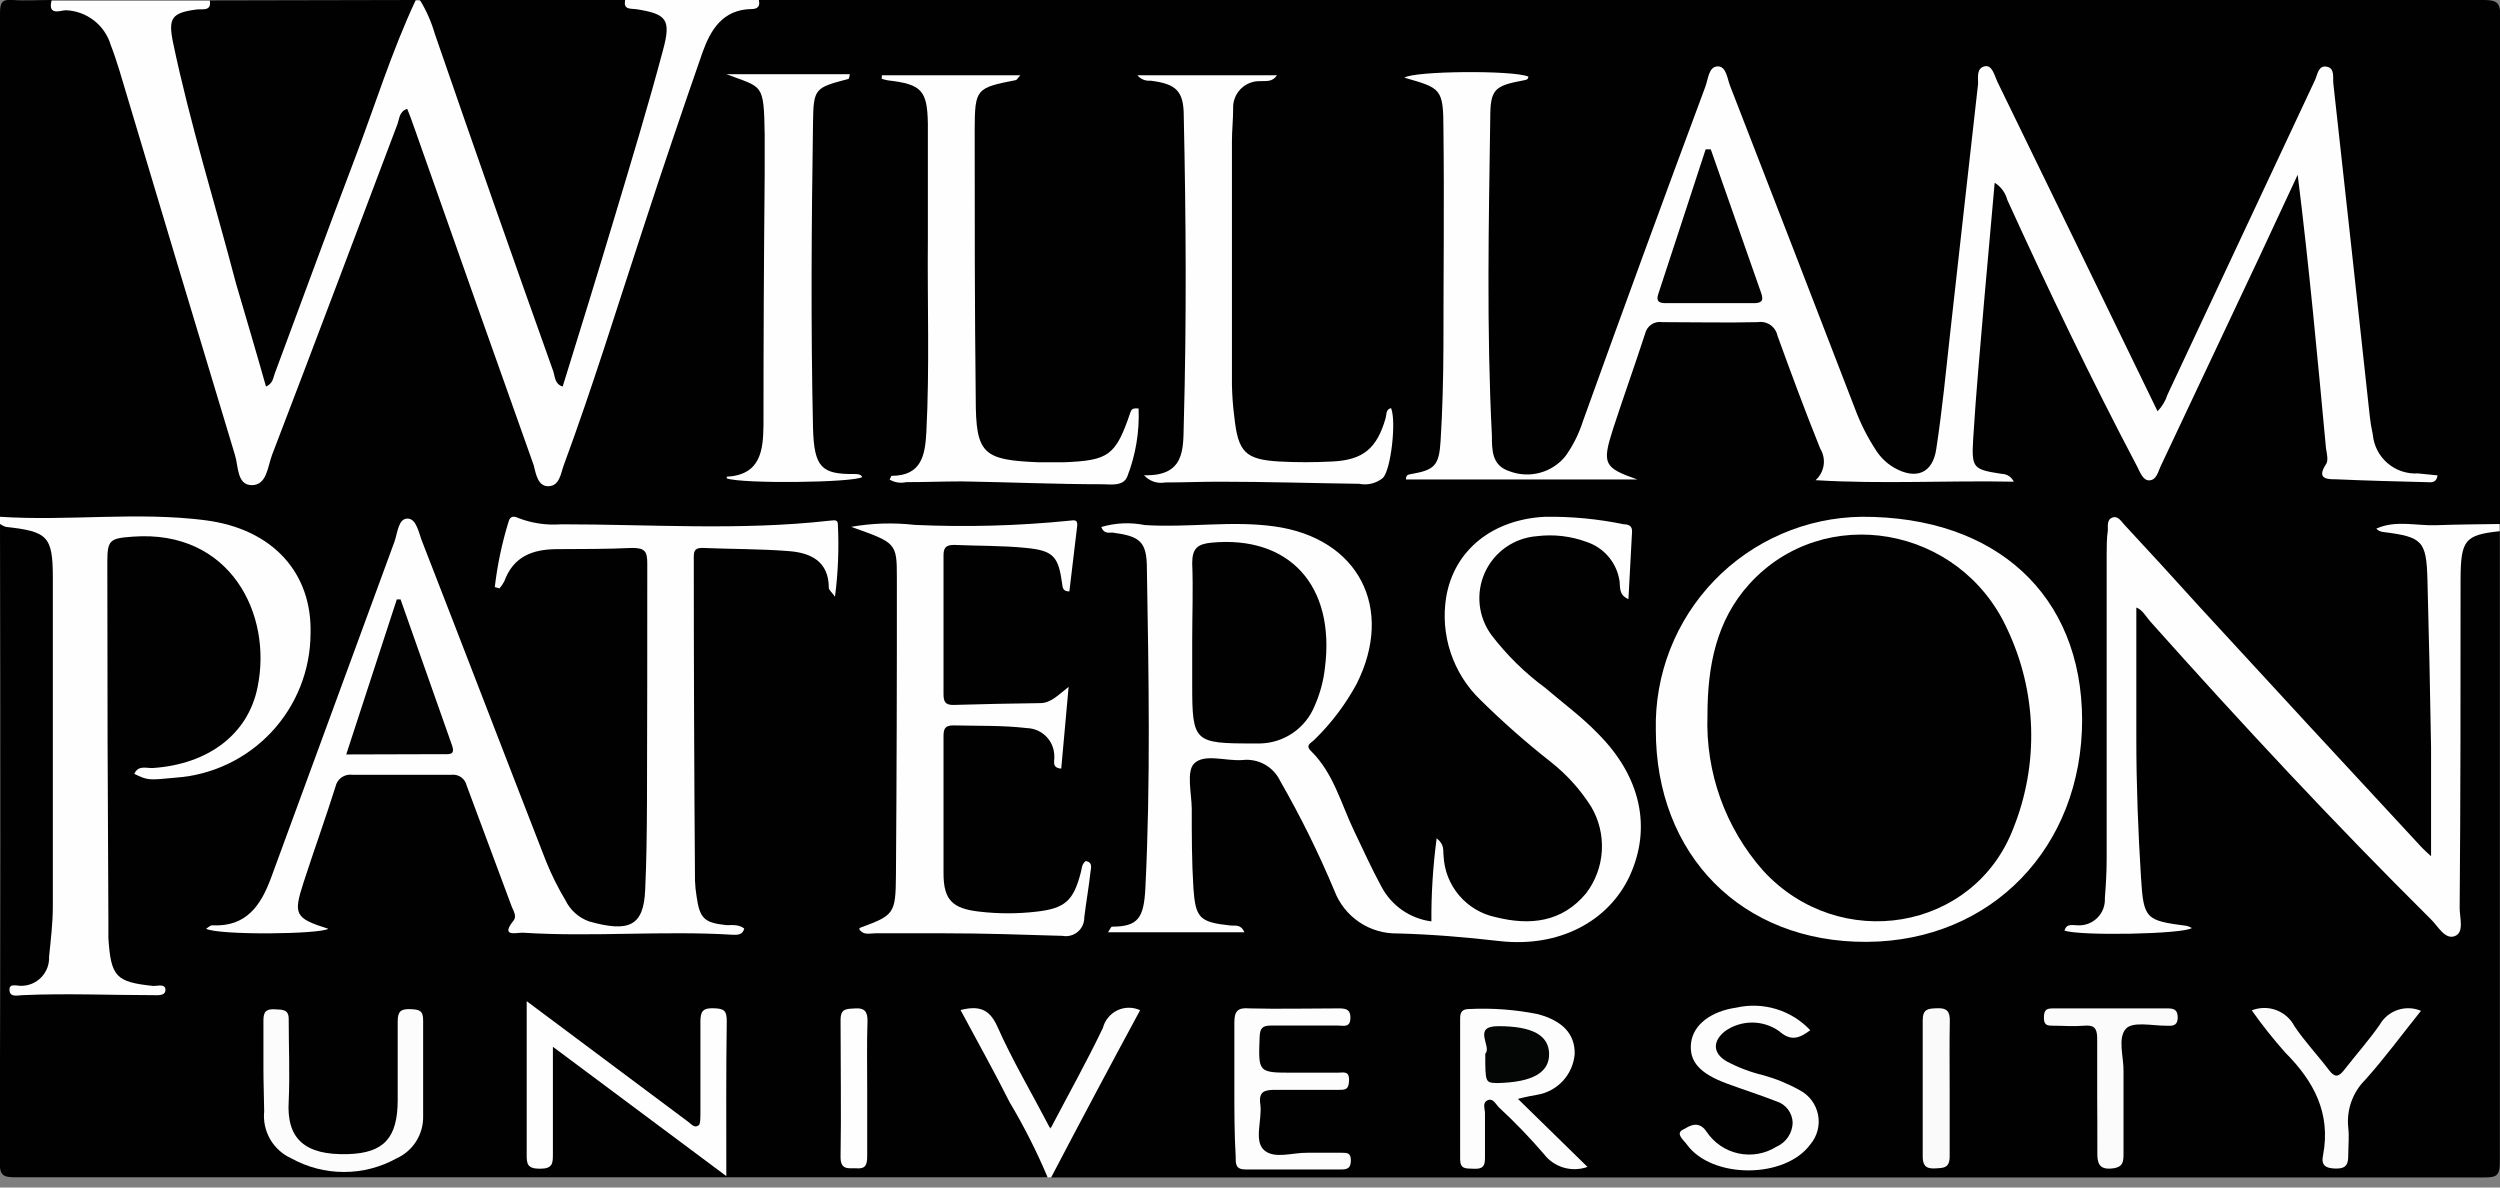
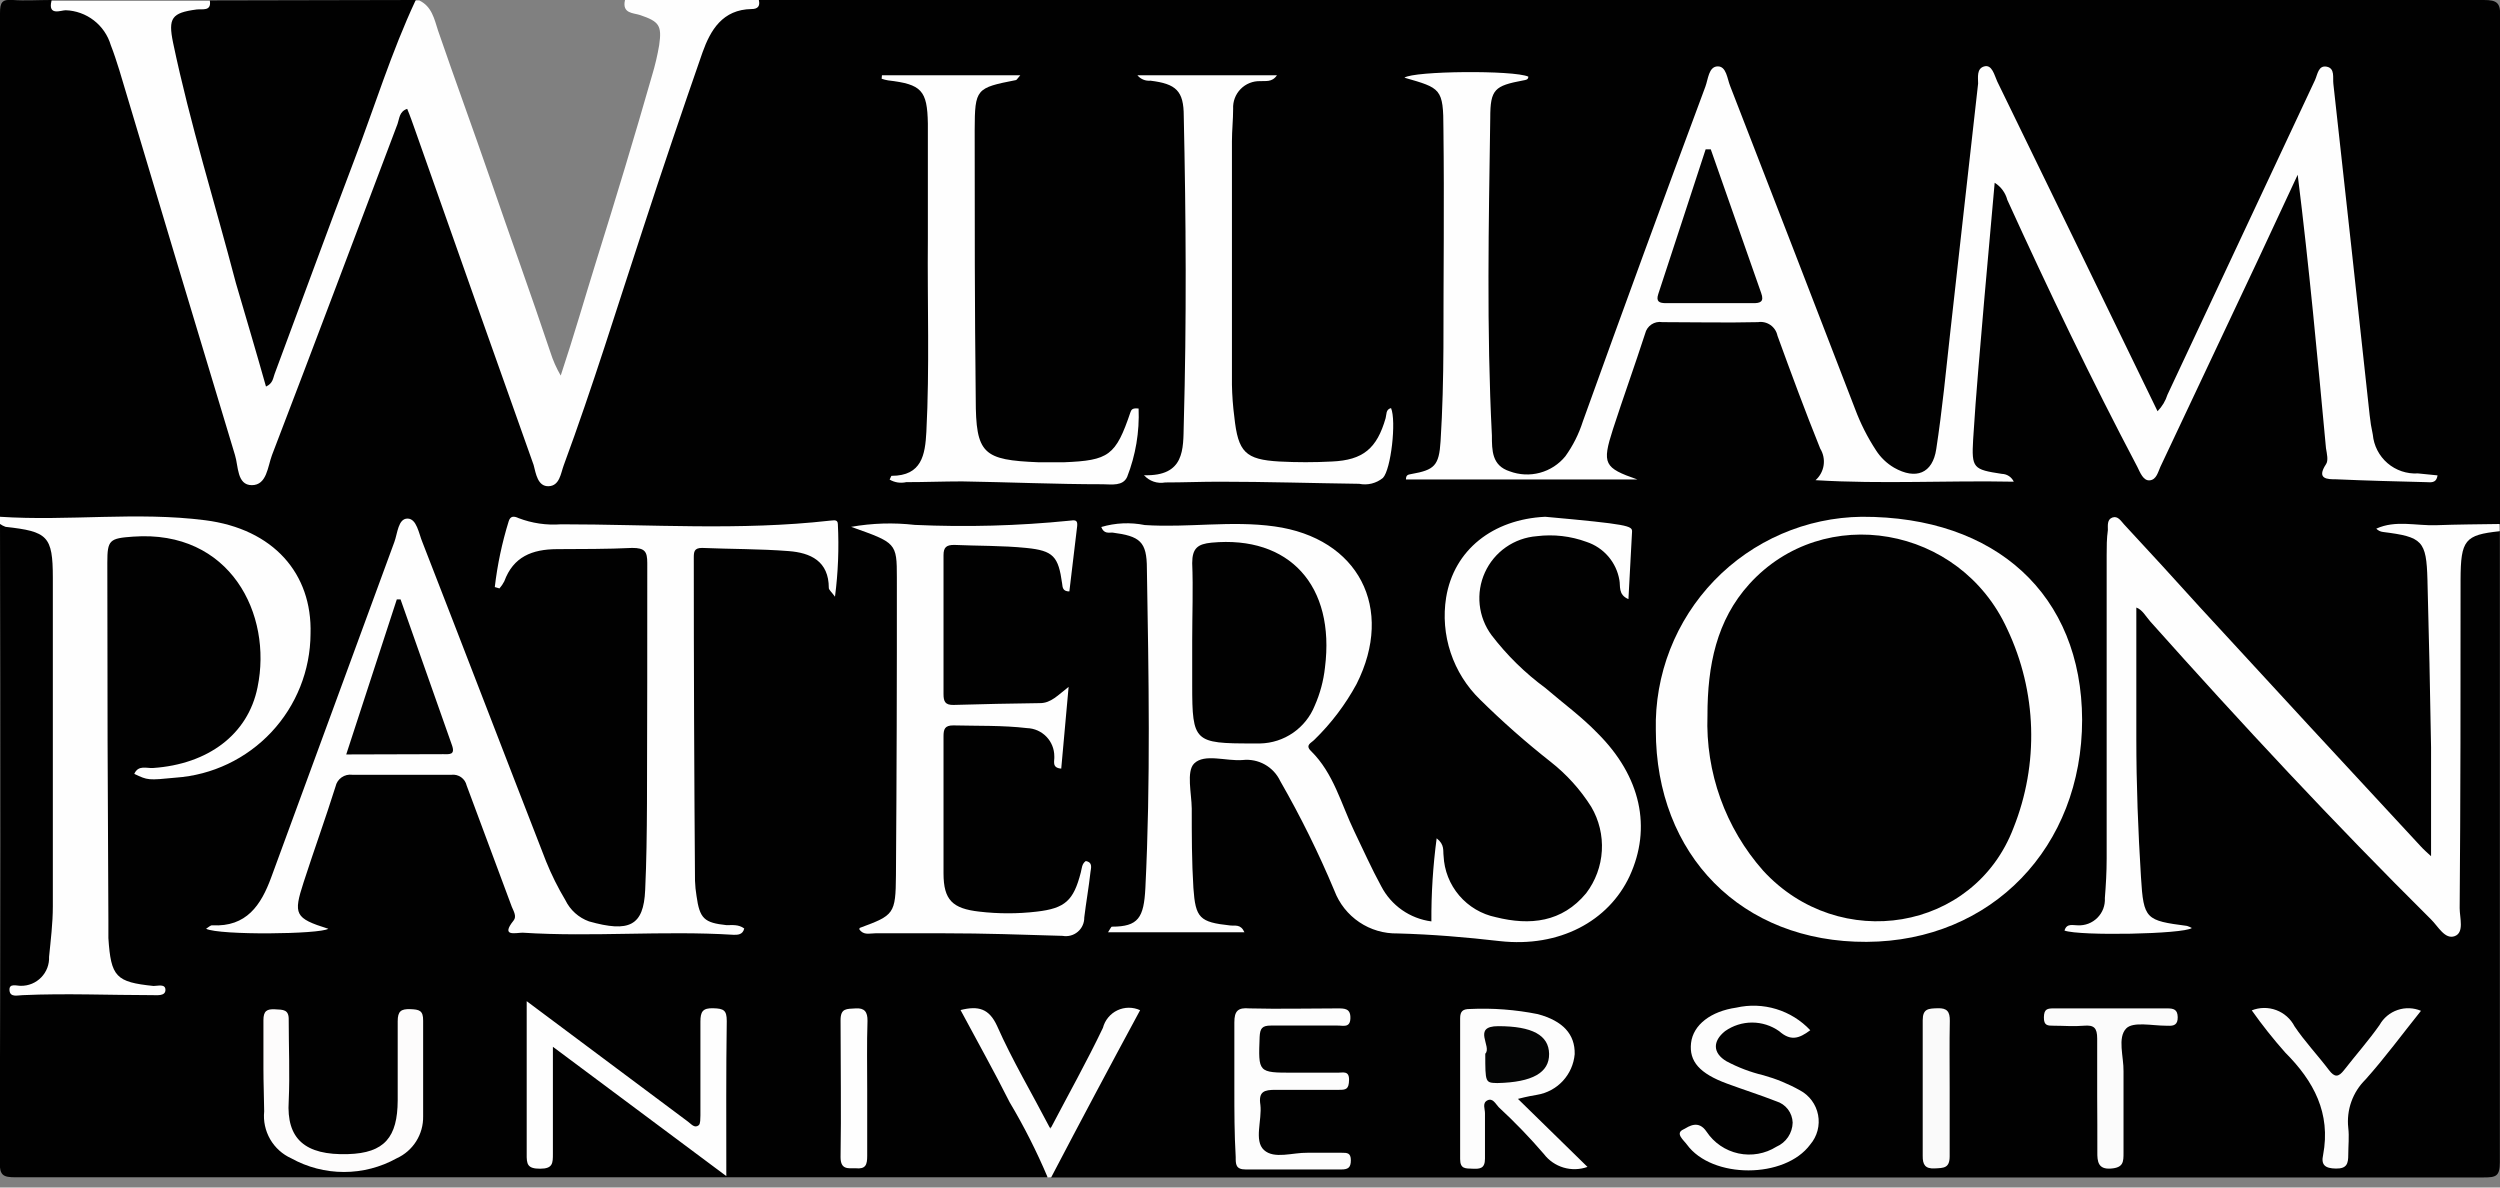
<svg xmlns="http://www.w3.org/2000/svg" width="200" height="95" viewBox="0 0 200 95" fill="none">
  <rect x="0" y="0" width="200" height="95" fill="#808080" stroke="none" />
  <g clip-path="url(#clip0)">
    <path d="M-8.85064e-06 41.342C-8.85064e-06 27.918 -8.85064e-06 14.487 -8.85064e-06 1.048C-8.85064e-06 0.181 0.169 -0.072 1.048 -4.6054e-05C1.927 0.072 3.071 -4.6054e-05 4.082 -4.6054e-05C4.238 0.157 4.427 0.277 4.636 0.352C4.844 0.427 5.066 0.455 5.287 0.433C7.502 0.433 8.658 1.842 9.345 3.745C10.429 6.732 11.26 9.766 12.175 12.837C14.583 20.809 16.992 28.781 19.34 36.765C19.34 36.898 19.424 37.042 19.473 37.175C19.641 37.56 19.738 38.102 20.231 38.138C20.725 38.174 20.942 37.572 21.11 37.139C22.808 32.743 24.422 28.312 26.108 23.892C27.878 19.268 29.564 14.559 31.31 9.887C31.503 9.369 31.623 8.683 32.31 8.622C32.996 8.562 33.201 9.405 33.406 9.971C36.332 18.16 39.21 26.385 42.1 34.598C42.413 35.465 42.69 36.332 43.064 37.175C43.232 37.56 43.328 38.126 43.798 38.15C44.268 38.174 44.472 37.536 44.653 37.115C45.038 36.224 45.364 35.32 45.665 34.405C48.892 25.012 51.782 15.547 55.022 6.166C55.331 5.252 55.689 4.356 56.093 3.48C56.375 2.656 56.886 1.929 57.567 1.385C58.247 0.841 59.069 0.502 59.935 0.409C60.234 0.374 60.509 0.228 60.706 -4.6054e-05C106.7 -4.6054e-05 152.697 -4.6054e-05 198.699 -4.6054e-05C199.783 -4.6054e-05 200.036 0.241 200.024 1.325C200.024 14.852 200.024 28.38 200.024 41.907C198.579 42.582 197.001 42.329 195.496 42.425C194.39 42.443 193.284 42.395 192.184 42.281C194.003 42.811 194.509 43.605 194.665 45.797C195.014 50.698 194.846 55.6 194.978 60.501C194.978 62.657 195.303 64.812 195.219 66.98C195.219 67.546 195.316 68.184 194.677 68.509C194.039 68.834 193.666 68.112 193.292 67.714C186.657 60.645 180.154 53.492 173.507 46.471C172.302 45.267 171.255 43.979 170.087 42.775C169.485 42.148 169.147 42.197 168.991 43.076C168.894 43.741 168.858 44.414 168.882 45.087V70.063C168.94 70.873 168.858 71.688 168.642 72.471C168.28 73.495 167.69 74.241 166.618 74.265C168.998 74.061 171.392 74.061 173.772 74.265C173.096 74.298 172.434 74.064 171.93 73.614C171.425 73.163 171.118 72.532 171.074 71.857C170.828 70.725 170.695 69.571 170.677 68.413C170.845 62.693 170.195 56.984 170.376 51.252C170.375 50.677 170.339 50.102 170.267 49.53C170.267 49.145 170.195 48.699 170.58 48.495C170.966 48.29 171.423 48.495 171.785 48.82C173.021 50.032 174.191 51.31 175.289 52.649C177.794 55.503 180.371 58.297 182.984 61.079C186.777 65.101 190.535 69.159 194.533 72.977C194.846 73.278 195.147 73.603 195.484 73.88C196.038 74.326 196.339 74.181 196.399 73.471C196.399 73.037 196.399 72.603 196.399 72.182V46.64C196.331 45.679 196.467 44.715 196.797 43.81C196.917 43.512 197.095 43.24 197.322 43.012C197.548 42.784 197.818 42.603 198.115 42.481C198.413 42.358 198.732 42.297 199.053 42.3C199.375 42.303 199.693 42.37 199.988 42.498C199.988 59.357 199.988 76.188 199.988 92.991C199.988 94.111 199.663 94.195 198.699 94.195C160.501 94.195 122.298 94.195 84.092 94.195C84.016 93.569 84.189 92.938 84.574 92.437C86.296 89.27 87.982 86.091 89.704 82.924C90.005 82.382 90.836 81.635 90.185 81.202C89.535 80.768 89.053 81.72 88.692 82.298C87.319 84.441 86.452 86.862 85.079 89.029C84.08 90.619 83.875 90.595 82.924 89.029C81.972 87.464 81.166 85.718 80.323 84.044C79.961 83.311 79.559 82.6 79.118 81.912C78.793 81.443 78.396 80.792 77.782 81.226C77.168 81.659 77.854 82.093 78.071 82.43C79.913 85.694 81.587 89.041 83.394 92.329C83.695 92.883 84.237 93.449 83.791 94.183C56.286 94.183 28.773 94.183 1.252 94.183C0.253 94.183 -0.024 94.039 -0.024 92.979C0.04 75.951 0.048 58.931 -8.85064e-06 41.919C3.215 41.414 4.817 42.642 4.817 45.761C4.817 55.142 4.817 64.523 4.817 73.904C4.781 74.914 4.648 75.918 4.42 76.903C4.361 77.391 4.159 77.852 3.84 78.227C3.521 78.602 3.098 78.874 2.625 79.01C5.6 79.01 8.538 79.01 11.055 79.01C9.369 78.769 8.851 78.275 8.43 76.216C8.294 75.421 8.233 74.615 8.249 73.808V45.629C8.249 42.967 8.935 42.317 11.597 42.377C14.115 42.377 16.533 43.362 18.334 45.122C20.134 46.882 21.174 49.277 21.231 51.794C21.484 57.454 18.75 60.79 13.066 61.753C12.791 61.779 12.525 61.861 12.283 61.994C13.042 61.862 13.68 61.765 14.318 61.693C17.088 61.435 19.661 60.153 21.534 58.096C23.408 56.041 24.446 53.359 24.446 50.578C24.518 46.411 21.748 43.124 17.341 42.221C14.306 41.671 11.209 41.553 8.141 41.871C5.732 42.052 3.251 41.618 0.807 41.679C0.505 41.671 0.217 41.551 -8.85064e-06 41.342V41.342Z" fill="#010101" />
    <path d="M60.706 0C60.826 0.494 60.621 0.723 60.128 0.723C57.803 0.759 56.84 2.408 56.202 4.191C54.576 8.863 52.986 13.548 51.457 18.244C49.374 24.567 47.411 30.961 45.099 37.223C44.858 37.873 44.774 38.861 43.895 38.897C43.015 38.933 42.871 37.885 42.69 37.199C39.519 28.288 36.364 19.372 33.225 10.453C33.02 9.875 32.803 9.249 32.575 8.707C31.936 8.923 31.96 9.477 31.804 9.911C28.456 18.762 25.133 27.613 21.761 36.404C21.411 37.331 21.351 38.813 20.147 38.813C18.943 38.813 19.075 37.271 18.798 36.404C15.691 26.144 12.633 15.932 9.55 5.624C9.333 4.937 9.116 4.251 8.863 3.613C8.631 2.827 8.157 2.134 7.508 1.632C6.86 1.131 6.07 0.846 5.25 0.819C4.889 0.819 3.817 1.301 4.118 0.072H16.787C17.1 0.975 16.317 0.951 15.848 1.12C13.969 1.782 13.873 1.927 14.294 3.817C16.281 12.5 18.943 21.002 21.267 29.588C21.267 29.697 21.351 29.769 21.532 29.853C22.676 27.276 23.531 24.591 24.53 21.953C27.071 15.21 29.516 8.43 32.045 1.77C32.206 1.058 32.638 0.436 33.249 0.036H33.538C34.538 0.506 34.742 1.505 35.043 2.445C36.404 6.407 37.849 10.332 39.21 14.282C40.8 18.919 42.474 23.519 44.027 28.167C44.234 28.822 44.512 29.452 44.858 30.046C45.918 26.855 46.785 23.82 47.724 20.809C49.278 15.836 50.771 10.91 52.168 6.021C52.407 5.231 52.596 4.427 52.734 3.613C52.962 2.035 52.734 1.722 51.204 1.204C50.662 1.024 49.747 1.096 50 0H60.706Z" fill="#FEFEFE" />
-     <path d="M50.012 7.9498e-05C49.843 0.807 50.47 0.674 50.903 0.735C53.312 1.12 53.709 1.529 53.047 3.986C51.843 8.514 50.47 13.018 49.121 17.522C47.772 22.026 46.387 26.493 45.014 30.925C44.376 30.72 44.412 30.166 44.268 29.721C41.056 20.729 37.897 11.729 34.791 2.722C34.513 1.761 34.108 0.841 33.586 -0.012L50.012 7.9498e-05Z" fill="#010101" />
    <path d="M33.261 0C31.31 4.167 29.974 8.526 28.348 12.789C26.18 18.485 24.097 24.217 21.965 29.925C21.845 30.25 21.833 30.672 21.279 30.925C20.496 28.143 19.677 25.397 18.87 22.64C17.197 16.245 15.21 9.923 13.849 3.432C13.439 1.445 13.728 1.024 15.727 0.759C16.185 0.698 16.932 0.939 16.787 0.036L33.261 0Z" fill="#010101" />
    <path d="M199.964 42.498C197.194 42.799 196.857 43.184 196.845 46.375C196.845 55.13 196.845 63.885 196.773 72.652C196.773 73.435 197.158 74.603 196.375 74.892C195.592 75.181 195.051 74.109 194.485 73.555C186.729 65.86 179.323 57.9 172.026 49.723C171.664 49.314 171.387 48.772 170.906 48.603C170.906 52.132 170.906 55.612 170.906 59.092C170.906 62.789 171.05 66.498 171.279 70.183C171.484 73.555 171.664 73.639 174.964 74.073C175.098 74.116 175.227 74.172 175.349 74.241C174.687 74.735 166.378 74.892 165.161 74.446C165.33 73.832 165.86 74.037 166.209 74.025C166.5 74.042 166.791 73.998 167.064 73.895C167.336 73.791 167.583 73.631 167.789 73.425C167.995 73.219 168.155 72.972 168.259 72.7C168.362 72.427 168.406 72.136 168.389 71.845C168.473 70.797 168.533 69.738 168.533 68.678C168.533 60.601 168.533 52.517 168.533 44.425C168.533 43.75 168.533 43.076 168.63 42.401C168.63 42.04 168.557 41.558 168.991 41.402C169.424 41.245 169.677 41.679 169.918 41.944C171.953 44.136 173.964 46.327 175.939 48.519C181.84 54.941 187.745 61.336 193.654 67.702C193.894 67.967 194.171 68.208 194.485 68.497C194.485 65.511 194.485 62.645 194.485 59.791C194.412 55.319 194.316 50.851 194.196 46.387C194.111 43.256 193.798 42.955 190.643 42.558C190.437 42.536 190.245 42.442 190.101 42.293C191.655 41.583 193.28 42.076 194.918 42.016C196.556 41.956 198.278 41.944 199.952 41.92L199.964 42.498Z" fill="#FEFEFE" />
    <path d="M0 41.342C5.467 41.703 10.959 40.92 16.414 41.619C21.869 42.317 24.988 45.882 24.843 50.711C24.826 53.633 23.707 56.441 21.709 58.573C19.71 60.706 16.98 62.005 14.066 62.211C11.838 62.428 11.838 62.428 10.742 61.91C11.067 61.175 11.729 61.477 12.247 61.44C16.631 61.139 19.846 58.767 20.605 54.974C21.809 49.145 18.425 42.365 10.646 42.931C8.755 43.064 8.586 43.196 8.586 45.015C8.586 54.552 8.614 64.082 8.671 73.603C8.671 74.085 8.671 74.567 8.671 75.048C8.875 78.155 9.273 78.565 12.283 78.878C12.633 78.878 13.235 78.685 13.235 79.191C13.235 79.697 12.584 79.612 12.211 79.612C8.755 79.612 5.287 79.456 1.818 79.612C1.445 79.612 0.807 79.829 0.759 79.227C0.711 78.625 1.349 78.878 1.674 78.866C1.977 78.869 2.277 78.811 2.557 78.695C2.836 78.578 3.089 78.406 3.3 78.188C3.511 77.971 3.675 77.713 3.783 77.429C3.89 77.146 3.939 76.844 3.926 76.541C4.058 75.205 4.227 73.856 4.227 72.519C4.227 63.752 4.227 54.998 4.227 46.231C4.227 42.871 3.805 42.522 0.446 42.148C0.289 42.09 0.139 42.013 0 41.92L0 41.342Z" fill="#FEFEFE" />
    <path d="M83.815 94.195C82.939 92.121 81.921 90.109 80.768 88.174C79.564 85.766 78.167 83.285 76.843 80.804C78.275 80.443 79.13 80.684 79.769 82.081C80.973 84.802 82.526 87.416 84.032 90.306C85.513 87.476 86.958 84.899 88.235 82.225C88.313 81.921 88.458 81.638 88.658 81.397C88.858 81.154 89.108 80.959 89.392 80.825C89.676 80.691 89.986 80.62 90.3 80.619C90.614 80.617 90.924 80.685 91.209 80.816C88.801 85.272 86.432 89.724 84.104 94.171L83.815 94.195Z" fill="#FDFDFD" />
    <path d="M159.574 14.62C159.285 17.859 159.008 20.894 158.743 23.94C158.43 27.673 158.08 31.407 157.852 35.152C157.719 37.464 157.852 37.56 160.152 37.91C160.353 37.915 160.548 37.977 160.716 38.087C160.884 38.198 161.018 38.353 161.103 38.536C155.732 38.427 150.614 38.74 145.243 38.415C145.593 38.105 145.822 37.681 145.891 37.219C145.959 36.756 145.862 36.284 145.617 35.886C144.412 32.9 143.292 29.865 142.197 26.855C142.126 26.509 141.926 26.204 141.637 26.002C141.347 25.8 140.992 25.717 140.643 25.771C138.09 25.831 135.537 25.771 132.984 25.771C132.682 25.72 132.371 25.786 132.116 25.956C131.861 26.126 131.681 26.387 131.611 26.686C130.78 29.251 129.865 31.78 129.034 34.345C128.143 37.115 128.324 37.428 130.985 38.355H112.476C112.476 37.982 112.657 37.97 112.909 37.922C114.752 37.596 115.125 37.259 115.246 35.296C115.402 32.803 115.462 30.299 115.474 27.806C115.474 21.977 115.547 16.149 115.474 10.332C115.474 7.057 115.27 7.057 112.355 6.214C113.102 5.672 121.098 5.6 122.266 6.13C122.266 6.382 122.062 6.395 121.869 6.431C119.569 6.864 119.22 7.129 119.22 9.441C119.099 17.871 118.919 26.373 119.352 34.839C119.352 36.043 119.352 37.247 120.773 37.705C121.548 37.996 122.396 38.037 123.195 37.821C123.995 37.605 124.706 37.143 125.229 36.501C125.838 35.653 126.309 34.714 126.626 33.719C129.837 24.791 133.105 15.864 136.428 6.936C136.657 6.322 136.693 5.335 137.404 5.311C138.114 5.287 138.174 6.298 138.415 6.888C141.755 15.486 145.083 24.089 148.398 32.695C148.834 33.867 149.399 34.986 150.084 36.031C150.45 36.6 150.945 37.074 151.529 37.416C153.263 38.403 154.612 37.885 154.901 35.922C155.383 32.779 155.684 29.624 156.033 26.469C156.78 19.87 157.502 13.223 158.249 6.684C158.249 6.19 158.117 5.479 158.743 5.311C159.369 5.142 159.55 6.021 159.778 6.515C164.053 15.27 168.304 24.049 172.604 32.9C172.968 32.526 173.241 32.073 173.398 31.575C177.324 23.186 181.258 14.796 185.2 6.407C185.405 5.961 185.465 5.202 186.139 5.335C186.814 5.467 186.609 6.214 186.669 6.708C187.649 15.539 188.616 24.37 189.571 33.201C189.625 33.727 189.71 34.25 189.824 34.766C189.904 35.652 190.326 36.472 191 37.053C191.675 37.633 192.549 37.927 193.437 37.873L195.002 38.03C194.906 38.704 194.424 38.572 194.099 38.572C191.691 38.512 189.282 38.451 186.874 38.343C186.211 38.343 185.284 38.343 186.079 37.139C186.284 36.85 186.151 36.296 186.079 35.862C185.405 28.637 184.73 21.327 183.815 13.981L180.636 20.797C178.035 26.313 175.434 31.828 172.832 37.343C172.64 37.765 172.519 38.367 171.989 38.427C171.46 38.487 171.207 37.789 170.99 37.355C167.293 30.347 163.873 23.206 160.585 15.992C160.436 15.422 160.074 14.931 159.574 14.62V14.62Z" fill="#FEFEFE" />
-     <path d="M99.554 74.579H88.644C88.813 74.326 88.885 74.133 88.957 74.133C91.065 74.133 91.51 73.422 91.63 71.038C92.052 62.524 91.895 54.01 91.751 45.496C91.751 43.316 91.197 42.895 88.993 42.606C88.692 42.606 88.307 42.714 88.102 42.16C89.232 41.825 90.427 41.772 91.582 42.004C95.038 42.233 98.495 41.631 101.951 42.112C108.683 43.04 111.585 48.651 108.526 54.721C107.63 56.372 106.489 57.879 105.142 59.188C104.913 59.429 104.383 59.598 104.877 60.08C106.696 61.862 107.286 64.319 108.345 66.51C109.056 67.979 109.718 69.473 110.501 70.906C110.894 71.662 111.464 72.312 112.162 72.801C112.86 73.289 113.666 73.602 114.511 73.712C114.498 71.489 114.639 69.267 114.933 67.064C115.595 67.582 115.426 68.064 115.487 68.473C115.54 69.638 115.979 70.752 116.736 71.64C117.493 72.527 118.523 73.138 119.665 73.374C122.411 74.061 124.964 73.784 126.891 71.46C127.637 70.478 128.075 69.297 128.147 68.066C128.22 66.835 127.925 65.61 127.3 64.547C126.429 63.164 125.324 61.942 124.037 60.934C122.071 59.387 120.193 57.731 118.413 55.973C117.336 54.929 116.527 53.64 116.053 52.217C115.579 50.794 115.455 49.278 115.691 47.796C116.317 43.991 119.424 41.546 123.615 41.342C125.73 41.313 127.842 41.515 129.913 41.944C130.263 41.944 130.588 42.064 130.564 42.534C130.467 44.292 130.371 46.05 130.275 47.929C129.432 47.58 129.648 46.869 129.552 46.411C129.434 45.711 129.128 45.056 128.665 44.517C128.202 43.978 127.601 43.575 126.927 43.353C125.654 42.884 124.287 42.727 122.941 42.895C122.054 42.963 121.202 43.268 120.473 43.777C119.744 44.286 119.165 44.982 118.796 45.791C118.427 46.6 118.282 47.493 118.375 48.377C118.469 49.262 118.798 50.105 119.328 50.819C120.558 52.425 122.01 53.848 123.639 55.046C125.036 56.25 126.517 57.322 127.806 58.658C131.274 62.115 132.153 66.221 130.371 70.087C128.685 73.7 124.747 75.819 119.99 75.289C117.269 74.976 114.547 74.747 111.802 74.675C110.712 74.696 109.642 74.38 108.739 73.77C107.836 73.16 107.143 72.286 106.756 71.267C105.496 68.253 104.048 65.321 102.421 62.488C102.158 61.928 101.726 61.464 101.186 61.161C100.646 60.859 100.025 60.733 99.41 60.802C98.085 60.91 96.363 60.26 95.532 61.079C94.894 61.717 95.328 63.487 95.34 64.692C95.34 66.799 95.34 68.931 95.472 71.038C95.641 73.447 95.966 73.772 98.41 74.037C98.808 74.085 99.253 73.904 99.554 74.579Z" fill="#FEFEFE" />
+     <path d="M99.554 74.579H88.644C88.813 74.326 88.885 74.133 88.957 74.133C91.065 74.133 91.51 73.422 91.63 71.038C92.052 62.524 91.895 54.01 91.751 45.496C91.751 43.316 91.197 42.895 88.993 42.606C88.692 42.606 88.307 42.714 88.102 42.16C89.232 41.825 90.427 41.772 91.582 42.004C95.038 42.233 98.495 41.631 101.951 42.112C108.683 43.04 111.585 48.651 108.526 54.721C107.63 56.372 106.489 57.879 105.142 59.188C104.913 59.429 104.383 59.598 104.877 60.08C106.696 61.862 107.286 64.319 108.345 66.51C109.056 67.979 109.718 69.473 110.501 70.906C110.894 71.662 111.464 72.312 112.162 72.801C112.86 73.289 113.666 73.602 114.511 73.712C114.498 71.489 114.639 69.267 114.933 67.064C115.595 67.582 115.426 68.064 115.487 68.473C115.54 69.638 115.979 70.752 116.736 71.64C117.493 72.527 118.523 73.138 119.665 73.374C122.411 74.061 124.964 73.784 126.891 71.46C127.637 70.478 128.075 69.297 128.147 68.066C128.22 66.835 127.925 65.61 127.3 64.547C126.429 63.164 125.324 61.942 124.037 60.934C122.071 59.387 120.193 57.731 118.413 55.973C117.336 54.929 116.527 53.64 116.053 52.217C115.579 50.794 115.455 49.278 115.691 47.796C116.317 43.991 119.424 41.546 123.615 41.342C130.263 41.944 130.588 42.064 130.564 42.534C130.467 44.292 130.371 46.05 130.275 47.929C129.432 47.58 129.648 46.869 129.552 46.411C129.434 45.711 129.128 45.056 128.665 44.517C128.202 43.978 127.601 43.575 126.927 43.353C125.654 42.884 124.287 42.727 122.941 42.895C122.054 42.963 121.202 43.268 120.473 43.777C119.744 44.286 119.165 44.982 118.796 45.791C118.427 46.6 118.282 47.493 118.375 48.377C118.469 49.262 118.798 50.105 119.328 50.819C120.558 52.425 122.01 53.848 123.639 55.046C125.036 56.25 126.517 57.322 127.806 58.658C131.274 62.115 132.153 66.221 130.371 70.087C128.685 73.7 124.747 75.819 119.99 75.289C117.269 74.976 114.547 74.747 111.802 74.675C110.712 74.696 109.642 74.38 108.739 73.77C107.836 73.16 107.143 72.286 106.756 71.267C105.496 68.253 104.048 65.321 102.421 62.488C102.158 61.928 101.726 61.464 101.186 61.161C100.646 60.859 100.025 60.733 99.41 60.802C98.085 60.91 96.363 60.26 95.532 61.079C94.894 61.717 95.328 63.487 95.34 64.692C95.34 66.799 95.34 68.931 95.472 71.038C95.641 73.447 95.966 73.772 98.41 74.037C98.808 74.085 99.253 73.904 99.554 74.579Z" fill="#FEFEFE" />
    <path d="M39.583 46.965C39.79 45.185 40.161 43.427 40.691 41.715C40.824 41.257 41.125 41.281 41.486 41.45C42.568 41.864 43.727 42.032 44.882 41.944C52.047 41.944 59.212 42.462 66.366 41.655C66.63 41.655 67.016 41.498 67.028 41.92C67.127 43.861 67.05 45.808 66.799 47.736C66.498 47.327 66.305 47.182 66.305 47.038C66.305 44.882 64.836 44.22 63.09 44.087C60.79 43.907 58.478 43.931 56.166 43.834C55.527 43.834 55.503 44.148 55.503 44.629C55.503 53.236 55.535 61.846 55.6 70.46C55.614 70.864 55.654 71.266 55.72 71.664C55.973 73.495 56.334 73.82 58.129 74.013C58.586 74.013 59.08 73.94 59.538 74.278C59.429 74.783 59.008 74.795 58.67 74.783C53.047 74.434 47.423 74.976 41.811 74.615C41.269 74.615 40.017 74.976 41.089 73.639C41.353 73.314 41.089 72.893 40.944 72.543C39.74 69.304 38.536 66.089 37.331 62.837C37.271 62.572 37.115 62.338 36.892 62.18C36.67 62.022 36.398 61.952 36.127 61.982C33.478 61.982 30.828 61.982 28.179 61.982C27.879 61.942 27.575 62.017 27.327 62.191C27.079 62.365 26.906 62.626 26.843 62.922C26.036 65.487 25.12 68.016 24.29 70.581C23.459 73.146 23.567 73.459 26.264 74.302C25.578 74.747 17.558 74.832 16.486 74.302C16.679 74.181 16.835 74.013 16.98 74.025C19.713 74.169 20.881 72.423 21.7 70.183C24.976 61.256 28.259 52.312 31.551 43.353C31.804 42.666 31.852 41.486 32.599 41.486C33.345 41.486 33.502 42.69 33.803 43.401C37.115 51.903 40.378 60.417 43.69 68.919C44.123 69.988 44.639 71.023 45.231 72.014C45.615 72.805 46.294 73.415 47.122 73.712C50.325 74.615 51.493 74.085 51.614 71.195C51.722 68.895 51.746 66.582 51.758 64.27C51.782 57.804 51.782 51.445 51.782 45.039C51.782 44.123 51.59 43.834 50.578 43.834C48.567 43.931 46.544 43.919 44.557 43.931C42.57 43.943 41.065 44.533 40.342 46.508C40.237 46.712 40.108 46.902 39.957 47.074L39.583 46.965Z" fill="#FEFEFE" />
    <path d="M166.57 57.575C166.57 67.763 159.345 75.301 149.326 75.349C139.306 75.398 132.466 68.377 132.466 58.418C132.415 56.212 132.802 54.018 133.604 51.962C134.407 49.907 135.609 48.031 137.141 46.443C138.673 44.855 140.504 43.586 142.53 42.711C144.555 41.835 146.734 41.37 148.94 41.342C159.694 41.306 166.534 47.604 166.57 57.575Z" fill="#FEFEFE" />
    <path d="M68.088 42.148C69.769 41.85 71.485 41.798 73.182 41.992C77.311 42.181 81.448 42.068 85.561 41.655C85.995 41.594 86.224 41.583 86.175 42.076C85.971 43.822 85.754 45.581 85.549 47.315C85.019 47.315 85.007 46.989 84.971 46.688C84.67 44.521 84.285 44.051 82.093 43.834C80.19 43.642 78.251 43.678 76.337 43.593C75.723 43.593 75.482 43.774 75.482 44.412C75.482 48.114 75.482 51.819 75.482 55.528C75.482 56.118 75.614 56.407 76.276 56.395C78.577 56.322 80.889 56.286 83.201 56.25C84.08 56.25 84.634 55.612 85.489 54.95C85.284 57.298 85.091 59.381 84.899 61.489C84.104 61.428 84.381 60.862 84.345 60.501C84.345 59.916 84.118 59.354 83.711 58.934C83.304 58.513 82.75 58.268 82.165 58.249C80.202 58.02 78.227 58.081 76.264 58.032C75.578 58.032 75.482 58.333 75.482 58.911C75.482 62.524 75.482 66.221 75.482 69.87C75.482 72.001 76.204 72.688 78.336 72.929C79.868 73.109 81.416 73.109 82.948 72.929C85.224 72.664 85.886 72.038 86.464 69.798C86.549 69.485 86.537 69.111 86.862 68.883C87.452 68.991 87.271 69.461 87.235 69.786C87.103 70.99 86.886 72.194 86.741 73.398C86.745 73.616 86.7 73.831 86.61 74.029C86.521 74.227 86.388 74.403 86.222 74.543C86.056 74.684 85.861 74.786 85.651 74.842C85.441 74.898 85.221 74.907 85.007 74.868C81.888 74.771 78.685 74.663 75.518 74.663C73.687 74.663 71.905 74.663 70.038 74.663C69.569 74.663 69.087 74.844 68.75 74.35C68.75 74.29 68.75 74.229 68.822 74.217C71.52 73.218 71.652 73.121 71.676 70.027C71.733 62.095 71.757 54.159 71.749 46.219C71.749 43.425 71.7 43.425 68.088 42.148Z" fill="#FEFEFE" />
    <path d="M91.522 38.018C94.798 38.114 94.653 35.922 94.701 33.96C94.93 25.747 94.882 17.522 94.701 9.297C94.701 7.262 94.087 6.708 92.04 6.455C91.843 6.474 91.645 6.445 91.462 6.369C91.279 6.293 91.118 6.174 90.992 6.021H102.156C101.758 6.611 101.228 6.455 100.819 6.491C100.528 6.482 100.238 6.534 99.968 6.643C99.698 6.752 99.453 6.915 99.249 7.124C99.046 7.332 98.887 7.58 98.784 7.853C98.681 8.125 98.636 8.416 98.651 8.707C98.651 9.574 98.555 10.441 98.555 11.308C98.555 17.795 98.555 24.285 98.555 30.78C98.571 31.646 98.635 32.511 98.748 33.37C99.049 36.175 99.627 36.766 102.36 36.922C103.752 36.994 105.147 36.994 106.539 36.922C109.056 36.814 110.152 35.874 110.85 33.454C110.934 33.153 110.85 32.755 111.284 32.647C111.717 33.671 111.284 37.56 110.633 38.235C110.371 38.449 110.064 38.602 109.735 38.684C109.406 38.765 109.063 38.772 108.731 38.704C105.07 38.656 101.325 38.536 97.543 38.536C96.098 38.536 94.653 38.596 93.22 38.596C92.911 38.654 92.593 38.632 92.295 38.531C91.997 38.429 91.731 38.253 91.522 38.018V38.018Z" fill="#FEFEFE" />
    <path d="M70.556 6.021H81.623C81.394 6.274 81.346 6.395 81.274 6.407C78.083 7.033 77.987 7.093 77.975 10.393C77.975 17.618 77.975 24.735 78.059 31.9C78.059 36.332 78.649 36.802 83.093 36.982C83.755 36.982 84.429 36.982 85.103 36.982C88.716 36.838 89.258 36.452 90.438 32.972C90.511 32.779 90.583 32.623 91.089 32.683C91.165 34.549 90.853 36.411 90.173 38.15C89.836 38.897 88.969 38.752 88.21 38.74C84.465 38.74 80.72 38.572 76.963 38.512C75.482 38.512 73.988 38.572 72.495 38.572C72.044 38.675 71.57 38.602 71.171 38.367C71.255 38.211 71.291 38.066 71.327 38.066C73.736 38.066 74.013 36.392 74.109 34.55C74.374 29.408 74.181 24.265 74.229 19.111C74.229 16.041 74.229 12.958 74.229 9.875C74.181 7.225 73.724 6.744 71.05 6.431C70.874 6.404 70.7 6.359 70.532 6.298L70.556 6.021Z" fill="#FEFEFE" />
-     <path d="M58.117 5.937H67.991C67.931 6.154 67.931 6.298 67.883 6.31C65.185 7.033 65.077 7.033 65.041 9.851C64.921 17.979 64.86 26.108 65.041 34.225C65.125 37.416 65.739 37.946 68.353 37.922C68.581 37.922 68.846 37.922 68.979 38.162C68.28 38.62 59.345 38.716 58.141 38.271V38.138C60.862 37.982 61.055 36.031 61.079 33.984C61.079 27.304 61.111 20.621 61.175 13.933C61.175 12.873 61.175 11.814 61.175 10.754C61.103 6.599 61.031 7.045 58.117 5.937Z" fill="#FEFEFE" />
    <path d="M58.105 94.087L44.232 83.743C44.232 86.753 44.232 89.523 44.232 92.293C44.232 93.052 44.232 93.497 43.208 93.497C42.184 93.497 42.124 93.136 42.136 92.293C42.136 88.319 42.136 84.345 42.136 80.094L49.374 85.501L55.034 89.728C55.287 89.909 55.564 90.294 55.901 90.017C56.045 89.885 56.021 89.499 56.033 89.234C56.033 86.729 56.033 84.225 56.033 81.732C56.033 80.937 56.214 80.636 57.057 80.66C57.9 80.684 58.141 80.817 58.141 81.684C58.08 85.718 58.105 89.752 58.105 94.087Z" fill="#FEFEFE" />
    <path d="M121.435 87.91L126.999 93.353C126.382 93.573 125.711 93.592 125.084 93.406C124.456 93.22 123.903 92.838 123.507 92.317C122.375 91.001 121.169 89.751 119.894 88.572C119.641 88.307 119.424 87.813 118.991 88.03C118.557 88.247 118.81 88.728 118.798 89.078C118.798 90.282 118.798 91.486 118.798 92.691C118.798 93.485 118.401 93.521 117.823 93.497C117.245 93.473 116.811 93.533 116.811 92.727C116.811 88.969 116.811 85.224 116.811 81.467C116.811 80.901 117.028 80.72 117.582 80.72C119.406 80.633 121.234 80.771 123.025 81.13C125.036 81.672 126.012 82.743 125.975 84.333C125.906 85.132 125.572 85.886 125.027 86.475C124.482 87.063 123.756 87.454 122.965 87.585C122.616 87.645 122.242 87.705 121.435 87.91Z" fill="#FDFDFD" />
    <path d="M21.074 85.501C21.074 84.2 21.074 82.9 21.074 81.611C21.074 80.877 21.351 80.708 22.001 80.744C22.652 80.78 23.121 80.744 23.097 81.599C23.097 83.767 23.194 85.934 23.097 88.09C22.905 91.101 24.386 92.437 27.842 92.329C30.768 92.245 31.804 90.968 31.816 88.03C31.816 85.922 31.816 83.803 31.816 81.696C31.816 80.901 32.081 80.708 32.816 80.732C33.55 80.756 33.863 80.841 33.851 81.659C33.851 84.212 33.851 86.753 33.851 89.306C33.865 90.012 33.671 90.707 33.295 91.304C32.918 91.901 32.375 92.374 31.732 92.666C30.442 93.382 28.992 93.758 27.517 93.758C26.042 93.758 24.591 93.382 23.302 92.666C22.592 92.347 22.001 91.812 21.612 91.138C21.223 90.463 21.056 89.683 21.134 88.909C21.122 87.753 21.074 86.597 21.074 85.501Z" fill="#FDFCFC" />
    <path d="M144.822 82.418C143.907 83.105 143.244 83.297 142.329 82.49C141.697 82.044 140.942 81.804 140.167 81.804C139.393 81.804 138.638 82.044 138.006 82.49C136.994 83.297 137.018 84.249 138.114 84.899C139.046 85.397 140.037 85.774 141.065 86.019C142.085 86.302 143.067 86.706 143.991 87.223C144.365 87.421 144.69 87.701 144.942 88.042C145.194 88.382 145.366 88.775 145.446 89.192C145.526 89.608 145.511 90.036 145.403 90.446C145.295 90.856 145.096 91.236 144.822 91.558C142.799 94.316 136.958 94.328 134.947 91.558C134.694 91.209 133.984 90.667 134.67 90.354C135.128 90.101 135.874 89.571 136.525 90.535C137.115 91.424 138.03 92.048 139.073 92.273C140.117 92.498 141.208 92.307 142.112 91.739C142.49 91.576 142.814 91.308 143.045 90.966C143.275 90.624 143.403 90.224 143.413 89.812C143.401 89.425 143.268 89.052 143.033 88.745C142.797 88.438 142.471 88.213 142.1 88.102C140.812 87.597 139.475 87.175 138.174 86.693C135.971 85.886 135.116 84.911 135.284 83.442C135.453 81.973 136.886 80.901 138.897 80.612C139.956 80.37 141.06 80.409 142.1 80.726C143.139 81.043 144.078 81.626 144.822 82.418V82.418Z" fill="#FDFDFD" />
    <path d="M98.748 87.127C98.748 85.344 98.748 83.514 98.748 81.792C98.748 80.889 99.025 80.588 99.952 80.672C102.36 80.732 104.66 80.672 107.009 80.672C107.575 80.672 108.056 80.672 108.032 81.467C108.008 82.262 107.418 82.033 107.009 82.045C105.226 82.045 103.396 82.045 101.674 82.045C100.963 82.045 100.807 82.274 100.771 82.948C100.662 85.814 100.638 85.814 103.444 85.814H107.057C107.454 85.814 107.936 85.645 107.924 86.392C107.912 87.139 107.683 87.199 107.081 87.187C105.395 87.187 103.709 87.187 102.035 87.187C101.156 87.187 100.662 87.307 100.831 88.391C100.975 89.595 100.301 91.257 101.12 92.004C101.939 92.751 103.408 92.197 104.6 92.221C105.515 92.221 106.419 92.221 107.334 92.221C107.767 92.221 108.068 92.221 108.068 92.823C108.068 93.425 107.828 93.557 107.298 93.557C104.745 93.557 102.204 93.557 99.651 93.557C98.844 93.557 98.856 93.124 98.856 92.558C98.748 90.679 98.748 88.897 98.748 87.127Z" fill="#FDFDFD" />
    <path d="M180.142 80.829C180.769 80.58 181.466 80.573 182.098 80.808C182.73 81.044 183.252 81.507 183.562 82.105C184.369 83.309 185.417 84.417 186.32 85.609C186.777 86.212 187.079 86.175 187.524 85.609C188.463 84.405 189.523 83.201 190.366 81.997C190.682 81.434 191.195 81.007 191.806 80.799C192.417 80.59 193.083 80.613 193.678 80.865C192.172 82.743 190.788 84.634 189.234 86.368C188.729 86.865 188.344 87.47 188.106 88.138C187.868 88.805 187.785 89.517 187.861 90.222C187.946 90.932 187.861 91.667 187.861 92.377C187.861 93.088 187.753 93.497 186.874 93.485C185.995 93.473 185.67 93.184 185.85 92.389C186.476 89.054 185.104 86.489 182.816 84.201C181.863 83.127 180.97 82.001 180.142 80.829V80.829Z" fill="#FCFCFC" />
    <path d="M167.775 87.693C167.775 86.151 167.775 84.622 167.775 83.081C167.775 82.238 167.522 81.985 166.715 82.057C165.908 82.129 165.089 82.057 164.306 82.057C163.813 82.057 163.5 82.057 163.512 81.383C163.524 80.708 163.789 80.672 164.318 80.672C167.341 80.672 170.34 80.672 173.398 80.672C173.904 80.672 174.205 80.769 174.217 81.371C174.229 81.973 173.916 82.093 173.422 82.057H173.278C172.182 82.057 170.653 81.708 170.099 82.274C169.376 83.02 169.906 84.538 169.882 85.718C169.882 87.885 169.882 90.053 169.882 92.209C169.882 92.943 169.882 93.413 168.87 93.485C167.859 93.558 167.775 92.943 167.787 92.148C167.799 90.679 167.775 89.186 167.775 87.693Z" fill="#FBFBFB" />
    <path d="M69.376 87.151C69.376 88.921 69.376 90.704 69.376 92.474C69.376 93.184 69.256 93.546 68.449 93.461C67.835 93.461 67.245 93.582 67.245 92.57C67.305 88.957 67.245 85.26 67.245 81.611C67.245 80.636 67.738 80.72 68.449 80.672C69.159 80.624 69.412 80.949 69.4 81.672C69.34 83.49 69.376 85.32 69.376 87.151Z" fill="#FEFEFE" />
    <path d="M155.973 87.018C155.973 88.849 155.973 90.631 155.973 92.498C155.973 93.461 155.503 93.437 154.769 93.473C154.034 93.509 153.805 93.196 153.817 92.462C153.817 88.849 153.817 85.236 153.817 81.623C153.817 80.684 154.275 80.684 155.022 80.66C155.768 80.636 155.997 80.937 155.985 81.672C155.949 83.454 155.973 85.236 155.973 87.018Z" fill="#FAFAFA" />
    <path d="M136.862 11.946L140.896 23.447C141.149 24.145 140.824 24.265 140.21 24.253C137.909 24.253 135.597 24.253 133.297 24.253C132.743 24.253 132.466 24.133 132.659 23.531C133.935 19.665 135.188 15.8 136.452 11.946H136.862Z" fill="#020202" />
    <path d="M95.376 51.252C95.376 49.181 95.46 47.11 95.376 45.051C95.376 43.846 95.833 43.521 96.917 43.413C103.143 42.823 106.828 46.845 105.997 53.408C105.882 54.46 105.606 55.487 105.178 56.455C104.826 57.332 104.224 58.086 103.447 58.623C102.67 59.161 101.752 59.458 100.807 59.477H100.193C95.556 59.477 95.376 59.357 95.376 54.841V51.252Z" fill="#010101" />
    <path d="M27.698 60.356L31.744 47.953H32.045C33.41 51.839 34.778 55.72 36.151 59.598C36.452 60.429 35.934 60.333 35.441 60.333L27.698 60.356Z" fill="#020202" />
    <path d="M136.597 57.238C136.597 53.239 137.319 49.627 139.945 46.725C145.894 40.161 156.804 42.028 160.585 50.337C161.756 52.811 162.404 55.499 162.489 58.234C162.573 60.969 162.094 63.692 161.079 66.233C157.936 74.506 147.146 76.289 141.052 69.653C138.032 66.238 136.437 61.794 136.597 57.238V57.238Z" fill="#010101" />
    <path d="M118.822 84.297C119.388 83.743 117.726 82.093 119.858 82.093C122.579 82.093 123.904 82.816 123.928 84.309C123.952 85.802 122.604 86.585 119.786 86.645C118.822 86.621 118.822 86.621 118.822 84.297Z" fill="#040505" />
  </g>
  <defs>
    <clipPath id="clip0">
      <rect width="200" height="94.22" fill="white" />
    </clipPath>
  </defs>
</svg>